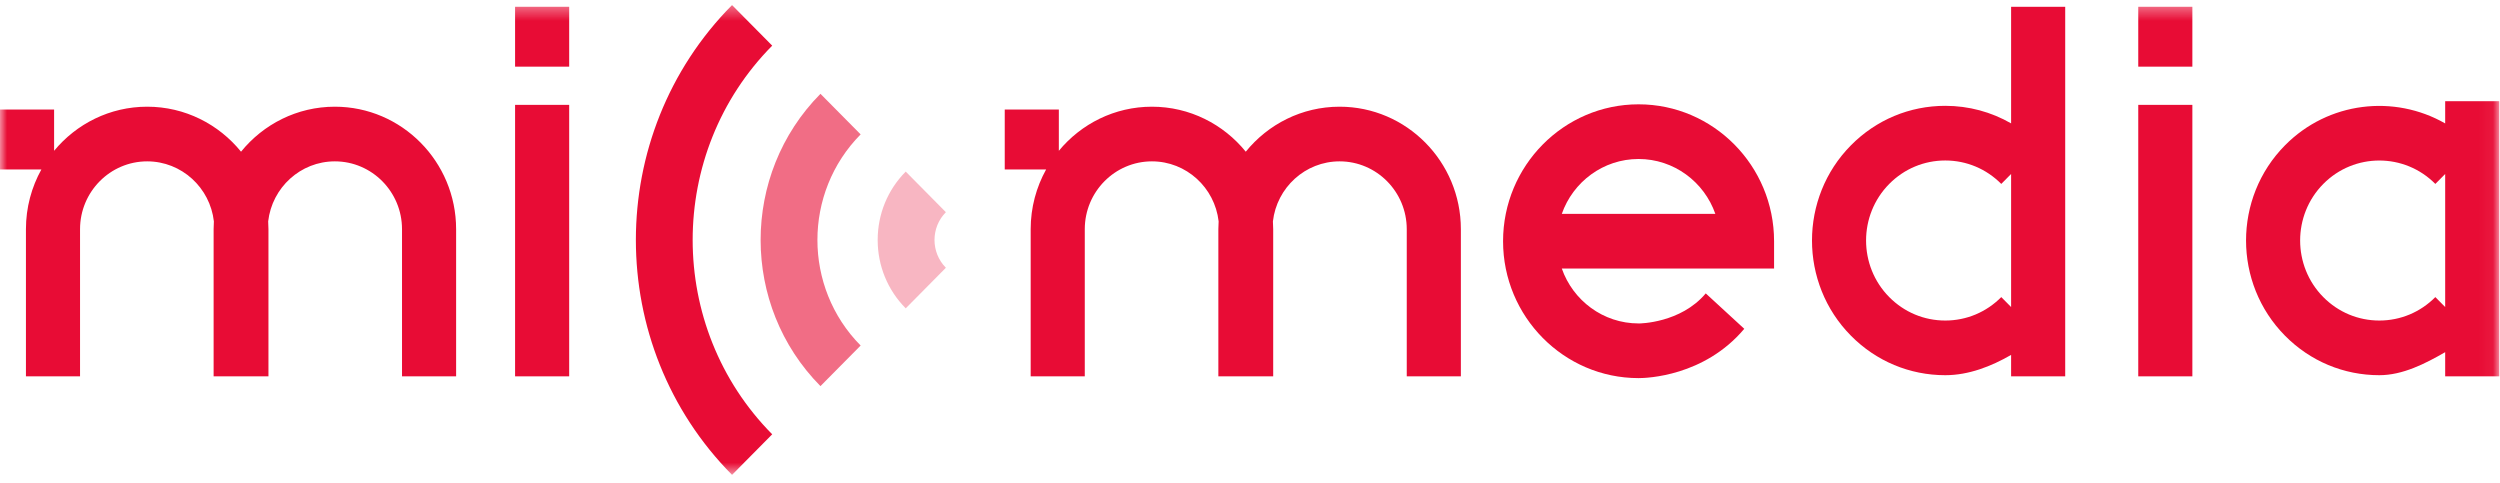
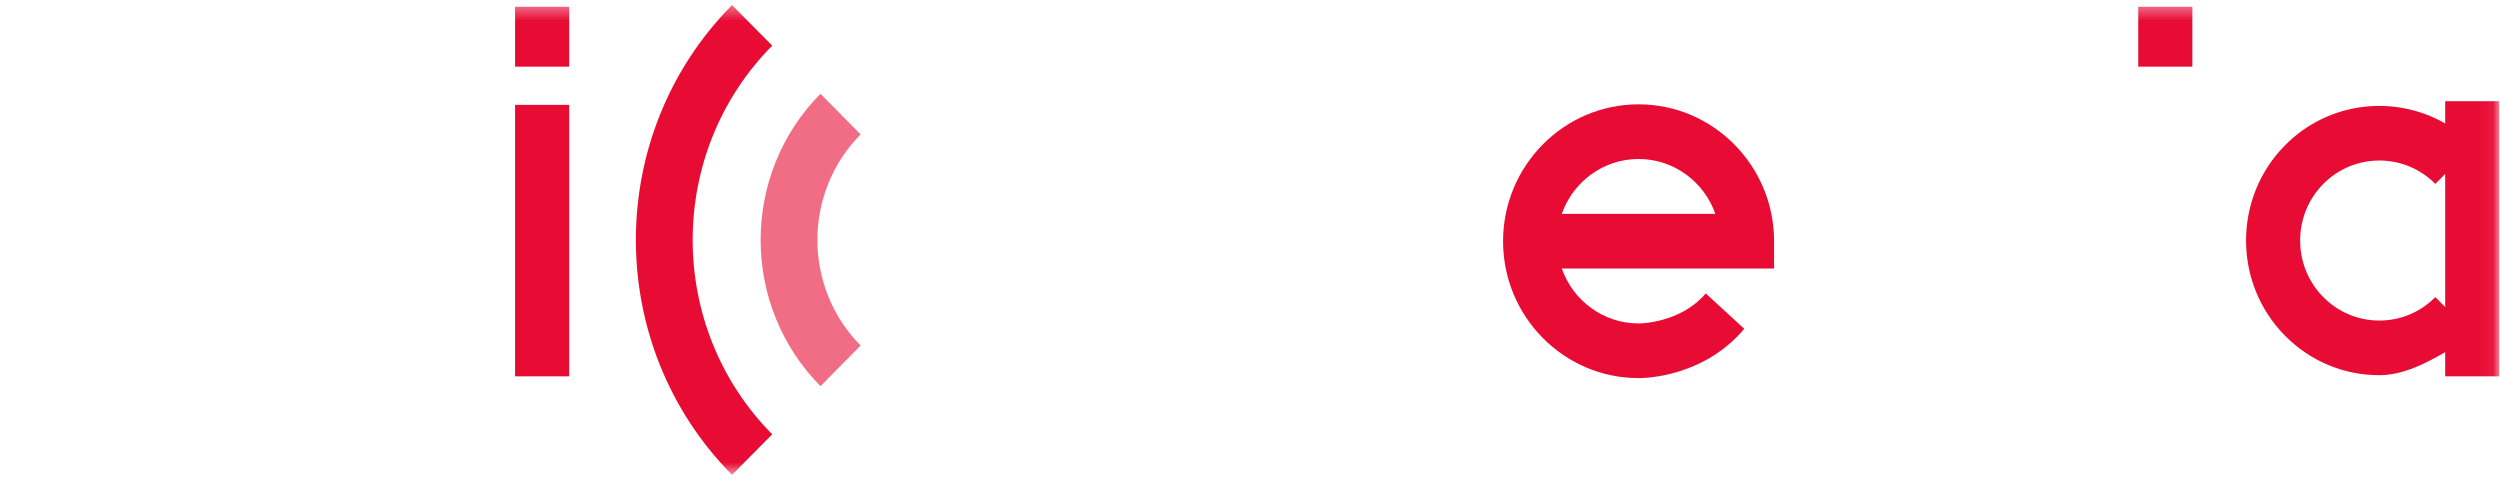
<svg xmlns="http://www.w3.org/2000/svg" width="181" height="35" viewBox="0 0 181 35" fill="none">
-   <path fill-rule="evenodd" clip-rule="evenodd" d="M144.892 21.51C143.809 22.604 142.368 23.207 140.837 23.207C139.305 23.207 137.864 22.604 136.781 21.51C134.545 19.251 134.545 15.575 136.781 13.316C137.864 12.222 139.305 11.619 140.837 11.619C142.368 11.619 143.809 12.222 144.892 13.316L145.604 12.596V22.229L144.892 21.51ZM145.604 8.933C144.167 8.105 142.536 7.662 140.836 7.662C138.258 7.662 135.834 8.676 134.011 10.518C130.248 14.32 130.248 20.506 134.011 24.308C135.834 26.149 138.258 27.164 140.836 27.164C142.536 27.164 144.167 26.523 145.604 25.695V27.247H149.521V0.49H145.604V8.933Z" fill="#E80C35" />
  <mask id="mask0" mask-type="alpha" maskUnits="userSpaceOnUse" x="0" y="0" width="181" height="35">
    <path fill-rule="evenodd" clip-rule="evenodd" d="M0 34.381H180.948V0.367H0V34.381Z" fill="white" />
  </mask>
  <g mask="url(#mask0)">
-     <path fill-rule="evenodd" clip-rule="evenodd" d="M154.81 27.247H158.727V7.592H154.81V27.247Z" fill="#E80C35" />
    <path fill-rule="evenodd" clip-rule="evenodd" d="M154.81 4.826H158.727V0.49H154.81V4.826Z" fill="#E80C35" />
    <path fill-rule="evenodd" clip-rule="evenodd" d="M37.292 27.247H41.209V7.592H37.292V27.247Z" fill="#E80C35" />
    <path fill-rule="evenodd" clip-rule="evenodd" d="M37.292 4.826H41.209V0.49H37.292V4.826Z" fill="#E80C35" />
-     <path fill-rule="evenodd" clip-rule="evenodd" d="M96.988 7.725C94.252 7.725 91.805 8.996 90.194 10.983C88.583 8.996 86.136 7.725 83.4 7.725C80.695 7.725 78.272 8.968 76.66 10.918V7.931H72.743V12.267H75.741C75.029 13.547 74.621 15.023 74.621 16.593V27.247H78.538V16.593C78.538 13.885 80.719 11.682 83.4 11.682C85.891 11.682 87.949 13.584 88.229 16.026C88.217 16.214 88.209 16.403 88.209 16.593V27.247H88.262H92.126H92.179V16.593C92.179 16.403 92.171 16.214 92.159 16.026C92.439 13.584 94.497 11.682 96.988 11.682C99.669 11.682 101.849 13.885 101.849 16.593V27.247H105.767V16.593C105.767 11.703 101.829 7.725 96.988 7.725Z" fill="#E80C35" />
-     <path fill-rule="evenodd" clip-rule="evenodd" d="M24.244 7.725C21.509 7.725 19.062 8.996 17.451 10.983C15.839 8.996 13.392 7.725 10.657 7.725C7.951 7.725 5.529 8.968 3.917 10.918V7.931H0V12.267H2.997C2.286 13.547 1.878 15.023 1.878 16.593V27.247H5.795V16.593C5.795 13.885 7.976 11.682 10.657 11.682C13.148 11.682 15.207 13.585 15.485 16.028C15.474 16.215 15.466 16.403 15.466 16.593V27.247H15.518H19.383H19.436V16.593C19.436 16.403 19.428 16.215 19.416 16.028C19.695 13.585 21.753 11.682 24.244 11.682C26.925 11.682 29.106 13.885 29.106 16.593V27.247H33.023V16.593C33.023 11.703 29.085 7.725 24.244 7.725Z" fill="#E80C35" />
    <path fill-rule="evenodd" clip-rule="evenodd" d="M176.318 21.51C175.235 22.604 173.794 23.207 172.263 23.207C170.731 23.207 169.29 22.604 168.207 21.51C165.971 19.251 165.971 15.575 168.207 13.316C170.443 11.057 174.082 11.057 176.318 13.316L177.031 12.597V22.23L176.318 21.51ZM177.031 7.329V8.937C173.348 6.824 168.573 7.35 165.437 10.518C161.673 14.32 161.673 20.506 165.437 24.308C167.26 26.15 169.684 27.164 172.262 27.164C173.962 27.164 175.593 26.325 177.031 25.497V27.247H180.948V7.329H177.031Z" fill="#E80C35" />
    <path fill-rule="evenodd" clip-rule="evenodd" d="M113.074 15.485C113.883 13.172 116.069 11.511 118.632 11.511C121.196 11.511 123.382 13.172 124.191 15.485H113.074ZM118.632 7.553C113.223 7.553 108.822 11.999 108.822 17.464C108.822 22.927 113.22 27.372 118.626 27.375H118.647C119.2 27.375 123.38 27.257 126.285 23.806L123.497 21.242C121.676 23.406 118.686 23.418 118.673 23.418L118.632 23.417C116.069 23.417 113.883 21.756 113.074 19.442H128.443V17.464C128.443 11.999 124.042 7.553 118.632 7.553Z" fill="#E80C35" />
    <path fill-rule="evenodd" clip-rule="evenodd" d="M53 34.381C43.716 25.003 43.716 9.744 53 0.367L55.908 3.305C48.229 11.062 48.229 23.685 55.908 31.443L53 34.381Z" fill="#E80C35" />
    <path opacity="0.6" fill-rule="evenodd" clip-rule="evenodd" d="M59.401 27.955C53.625 22.12 53.625 12.627 59.401 6.792L62.31 9.73C58.138 13.945 58.138 20.803 62.31 25.017L59.401 27.955Z" fill="#E80C35" />
-     <path opacity="0.3" fill-rule="evenodd" clip-rule="evenodd" d="M65.574 22.324C64.265 21.002 63.544 19.244 63.544 17.373C63.544 15.504 64.265 13.746 65.574 12.423L68.482 15.362C67.384 16.471 67.384 18.276 68.482 19.386L65.574 22.324Z" fill="#E80C35" />
  </g>
</svg>